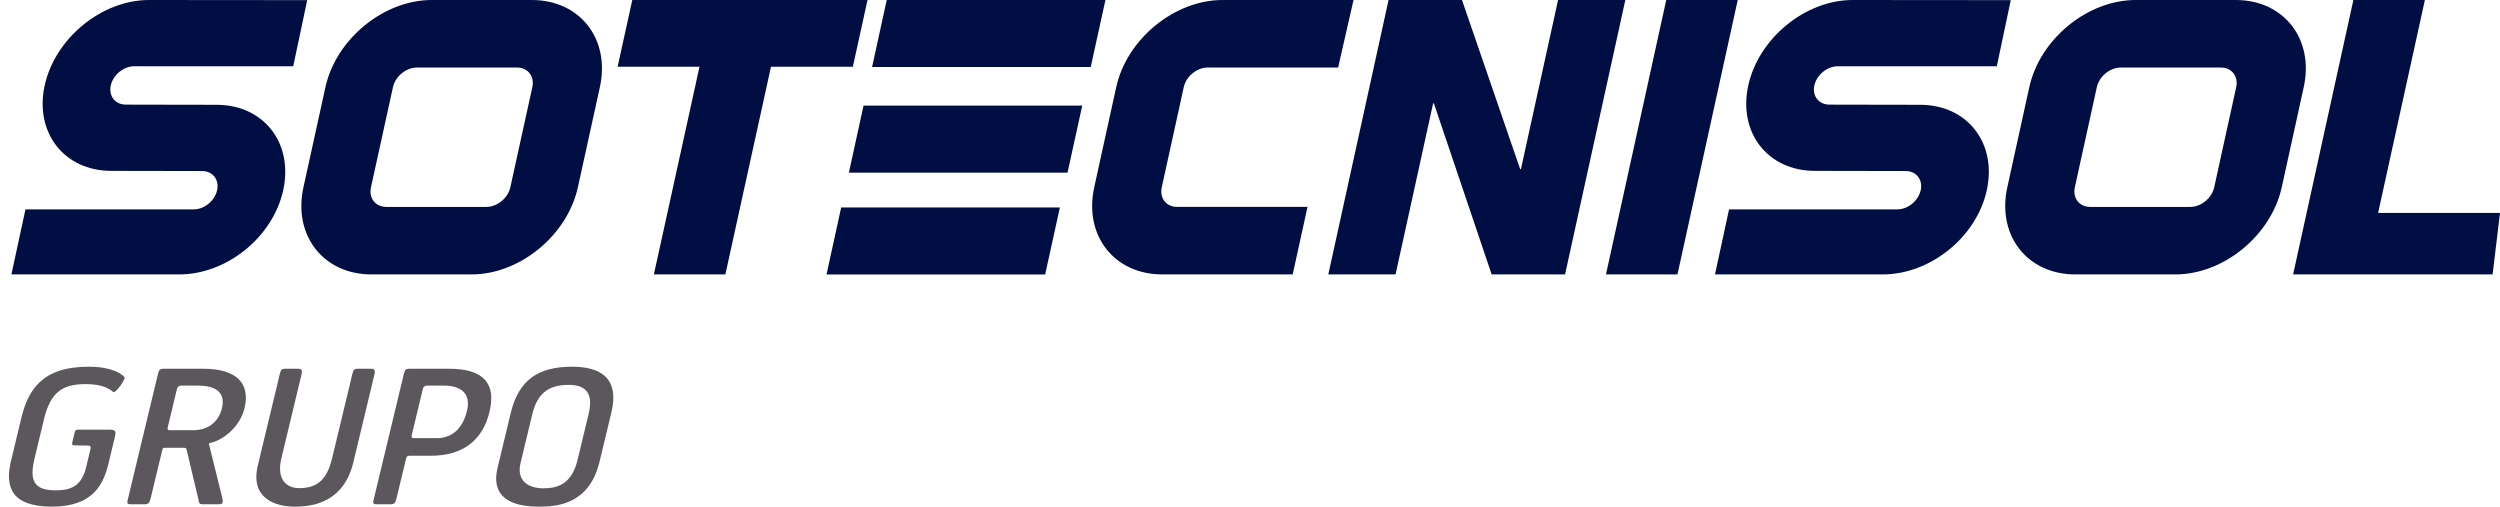
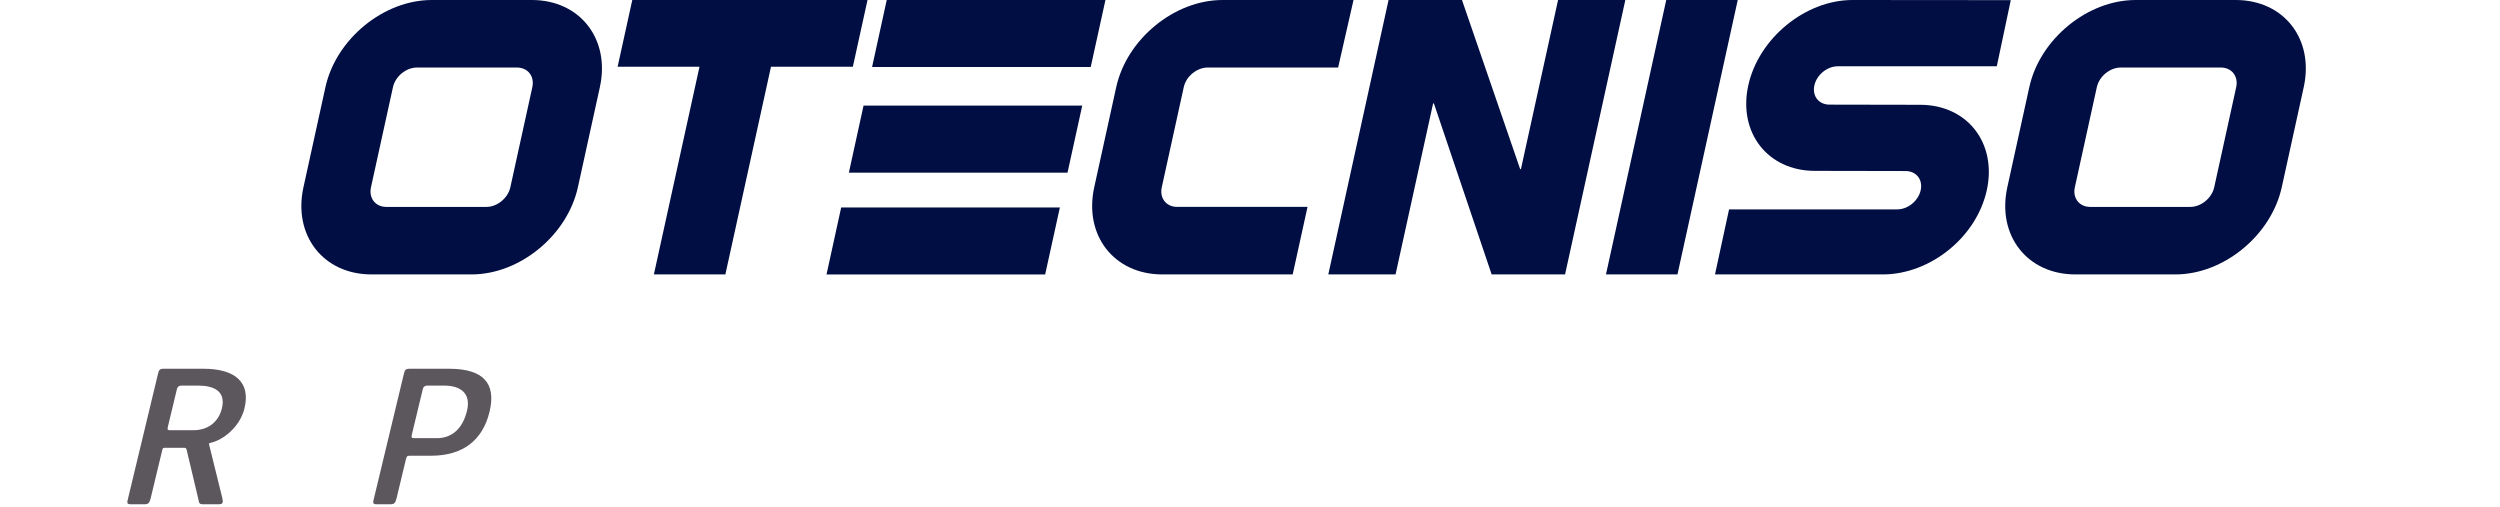
<svg xmlns="http://www.w3.org/2000/svg" id="Camada_1" viewBox="0 0 2399.78 486.34">
  <defs>
    <style>
      .cls-1 {
        fill: #5c565d;
      }

      .cls-2 {
        fill: #010e43;
        fill-rule: evenodd;
      }
    </style>
  </defs>
  <polygon class="cls-2" points="832.74 0 606.94 0 592.87 64.05 671.46 64.05 627.67 263.43 696.29 263.43 740.08 64.05 818.67 64.05 832.74 0" />
  <polygon class="cls-2" points="1275.05 263.43 1339.61 263.43 1375.67 99.25 1376.41 99.25 1431.85 263.43 1502.32 263.43 1560.18 0 1495.61 0 1459.96 162.34 1459.22 162.34 1403.37 0 1332.9 0 1275.05 263.43" />
  <polygon class="cls-2" points="1541.59 263.43 1610.22 263.43 1668.08 0 1599.45 0 1541.59 263.43" />
-   <polygon class="cls-2" points="2201.18 263.43 2392.67 263.43 2399.78 204.4 2282.77 204.4 2327.67 0 2259.04 0 2201.18 263.43" />
  <path class="cls-2" d="M1659.74,200.98h161.54c10.15,0,20.19-8.23,22.42-18.38,2.23-10.15-4.21-18.42-14.52-18.42l-87.02-.16c-45.35,0-73.91-36.78-63.97-82.05C1688.14,36.69,1732.98,0,1778.26,0l151.91.13-13.42,63.5h-152.7c-10.15,0-20.19,8.23-22.42,18.38-2.23,10.15,4.21,18.42,14.52,18.42l87.02.16c45.35,0,73.91,36.77,63.97,82.05-9.95,45.28-54.52,80.78-99.8,80.78h-161.09l13.5-62.45Z" />
  <path class="cls-2" d="M2131.84,64.83h-96.08c-10.41,0-20.7,8.44-22.99,18.85l-21.1,96.08c-2.29,10.41,4.3,18.85,14.71,18.85h96.08c10.41,0,20.7-8.44,22.99-18.85l21.1-96.08c2.29-10.41-4.3-18.85-14.71-18.85ZM2050,0h96.08c46.21,0,75.45,37.46,65.3,83.67l-21.1,96.08c-10.15,46.21-55.84,83.67-102.05,83.67h-96.08c-46.21,0-75.44-37.46-65.3-83.67l21.1-96.08C1958.1,37.47,2003.79,0,2050,0Z" />
  <path class="cls-2" d="M1173.52,0h125.74s-14.77,64.82-14.77,64.82h-125.2c-10.41,0-20.7,8.44-22.99,18.85l-21.1,96.08c-2.29,10.41,4.3,18.85,14.71,18.85h125.2l-14.24,64.82h-125.2c-46.21,0-75.44-37.46-65.3-83.67l21.1-96.08C1081.62,37.47,1127.31,0,1173.52,0Z" />
  <path class="cls-2" d="M496.28,64.83h-96.08c-10.41,0-20.7,8.44-22.99,18.85l-21.1,96.08c-2.29,10.41,4.3,18.85,14.71,18.85h96.08c10.41,0,20.7-8.44,22.99-18.85l21.1-96.08c2.29-10.41-4.3-18.85-14.71-18.85ZM414.44,0h96.08c46.21,0,75.44,37.46,65.3,83.67l-21.1,96.08c-10.15,46.21-55.84,83.67-102.05,83.67h-96.08c-46.21,0-75.45-37.46-65.3-83.67l21.1-96.08C322.54,37.47,368.22,0,414.44,0Z" />
  <g>
    <polygon class="cls-2" points="837.13 64.32 1047 64.32 1061.13 0 851.19 0 837.13 64.32" />
    <polygon class="cls-2" points="793.39 263.44 1003.27 263.44 1017.39 199.12 807.46 199.12 793.39 263.44" />
    <polygon class="cls-2" points="814.85 165.72 1024.73 165.72 1038.85 101.4 828.92 101.4 814.85 165.72" />
  </g>
-   <path class="cls-2" d="M24.45,200.98h161.54c10.15,0,20.19-8.23,22.42-18.38,2.23-10.15-4.21-18.42-14.52-18.42l-87.02-.16c-45.35,0-73.91-36.78-63.97-82.05C52.85,36.69,97.69,0,142.97,0l151.92.13-13.43,63.5h-152.7c-10.15,0-20.19,8.23-22.42,18.38-2.23,10.15,4.21,18.42,14.52,18.42l87.02.16c45.36,0,73.91,36.77,63.97,82.05-9.95,45.28-54.52,80.78-99.8,80.78H10.95l13.5-62.45Z" />
  <g>
-     <path class="cls-1" d="M49.93,486.34c-39.44,0-45.27-19.37-39.37-43.89l9.78-40.69c6.45-26.83,19.42-49.75,64.73-49.75,23.28,0,32.63,7.64,34.39,9.95,1.49,1.96-8.64,15.99-10.74,14.39-3.67-3.2-10.43-7.64-26.41-7.64-22.03,0-33.74,7.29-40.1,33.76l-9.14,38.03c-5.17,21.5.2,30.2,20.28,30.2,15.99,0,25.18-4.97,29.41-22.57l4.01-16.7c.47-1.96.72-3.73-2.48-3.73l-12.04-.18c-2.49,0-3.51-.18-2.83-3.02l2.14-8.88c.43-1.78.77-3.2,3.26-3.2h29.14c7.11,0,7.7,1.24,6.25,7.28l-6.02,25.05c-4.66,19.37-14.26,41.58-54.24,41.58Z" />
    <path class="cls-1" d="M202.97,424.86c-2.66.71-2.62.53-2.06,2.67l12.43,50.28c1.16,4.8.46,6.22-3.1,6.22h-15.81c-3.2,0-3.39-1.42-4-4.8l-11.3-47.61c-.37-1.42-1-1.78-2.59-1.78h-18.3c-1.95,0-2.08.53-2.64,2.84l-10.98,45.66c-1.11,4.62-2.44,5.69-5.63,5.69h-13.86c-3.91,0-3.04-2.13-2.06-6.22l28.66-119.22c.81-3.38,1.64-4.62,5.38-4.62h38.02c31.8,0,45.35,13.86,39.58,37.85-4.48,18.65-21.21,30.56-31.75,33.05ZM190.36,370.14h-16.52c-2.71.18-3.63,1.78-3.97,3.2l-8.71,36.25c-.77,3.2-.1,3.38,2.74,3.38h21.86c12.61,0,23.83-6.75,27.29-21.14,3.89-16.17-7.58-21.68-22.68-21.68Z" />
-     <path class="cls-1" d="M283.1,486.34c-20.08,0-43.04-8.71-35.6-39.62l21.19-88.13c.81-3.38,1.78-4.44,4.13-4.62h13.5c3.02,0,4.14,1.25,3.03,5.86l-19.26,80.13c-4.4,18.3,3.07,28.61,17.29,28.61,19.72,0,27.21-11.19,31.48-28.96l19.48-81.02c.81-3.38,1.78-4.44,4.13-4.62h13.86c3.02,0,4.14,1.25,3.03,5.86l-20.16,83.87c-8.97,37.31-36.91,42.64-56.09,42.64Z" />
    <path class="cls-1" d="M413.56,437.48h-20.25c-2.49,0-2.97.53-3.7,3.55l-8.97,37.31c-1.11,4.62-2.44,5.69-5.63,5.69h-13.86c-3.91,0-3.04-2.13-2.06-6.22l28.66-119.22c.81-3.38,1.64-4.62,5.38-4.62h38.02c32.69,0,45.35,13.86,38.77,41.22-6.58,27.36-25.45,42.29-56.36,42.29ZM426.38,370.14h-16.52c-2.71.18-3.63,1.78-3.97,3.2l-10.55,43.88c-.73,3.02-.1,3.38,2.74,3.38h21.5c12.79,0,24.22-7.64,28.71-26.3,4.14-17.23-6.8-24.16-21.91-24.16Z" />
-     <path class="cls-1" d="M517.34,486.34c-17.59,0-47.79-3.73-39.71-37.31l12.6-52.42c7.65-31.8,26.18-44.59,58.87-44.59,26.3,0,45.94,9.95,37.74,44.06l-11.41,47.44c-10.04,41.75-42.81,42.82-58.09,42.82ZM565.03,397.32c4.66-19.37-2.18-27.9-19.23-27.9-20.97,0-30.47,9.95-34.95,28.61l-11.15,46.37c-4.36,18.12,8.72,24.34,21.87,24.34,14.39,0,27.36-4.44,32.96-27.72l10.51-43.71Z" />
  </g>
</svg>